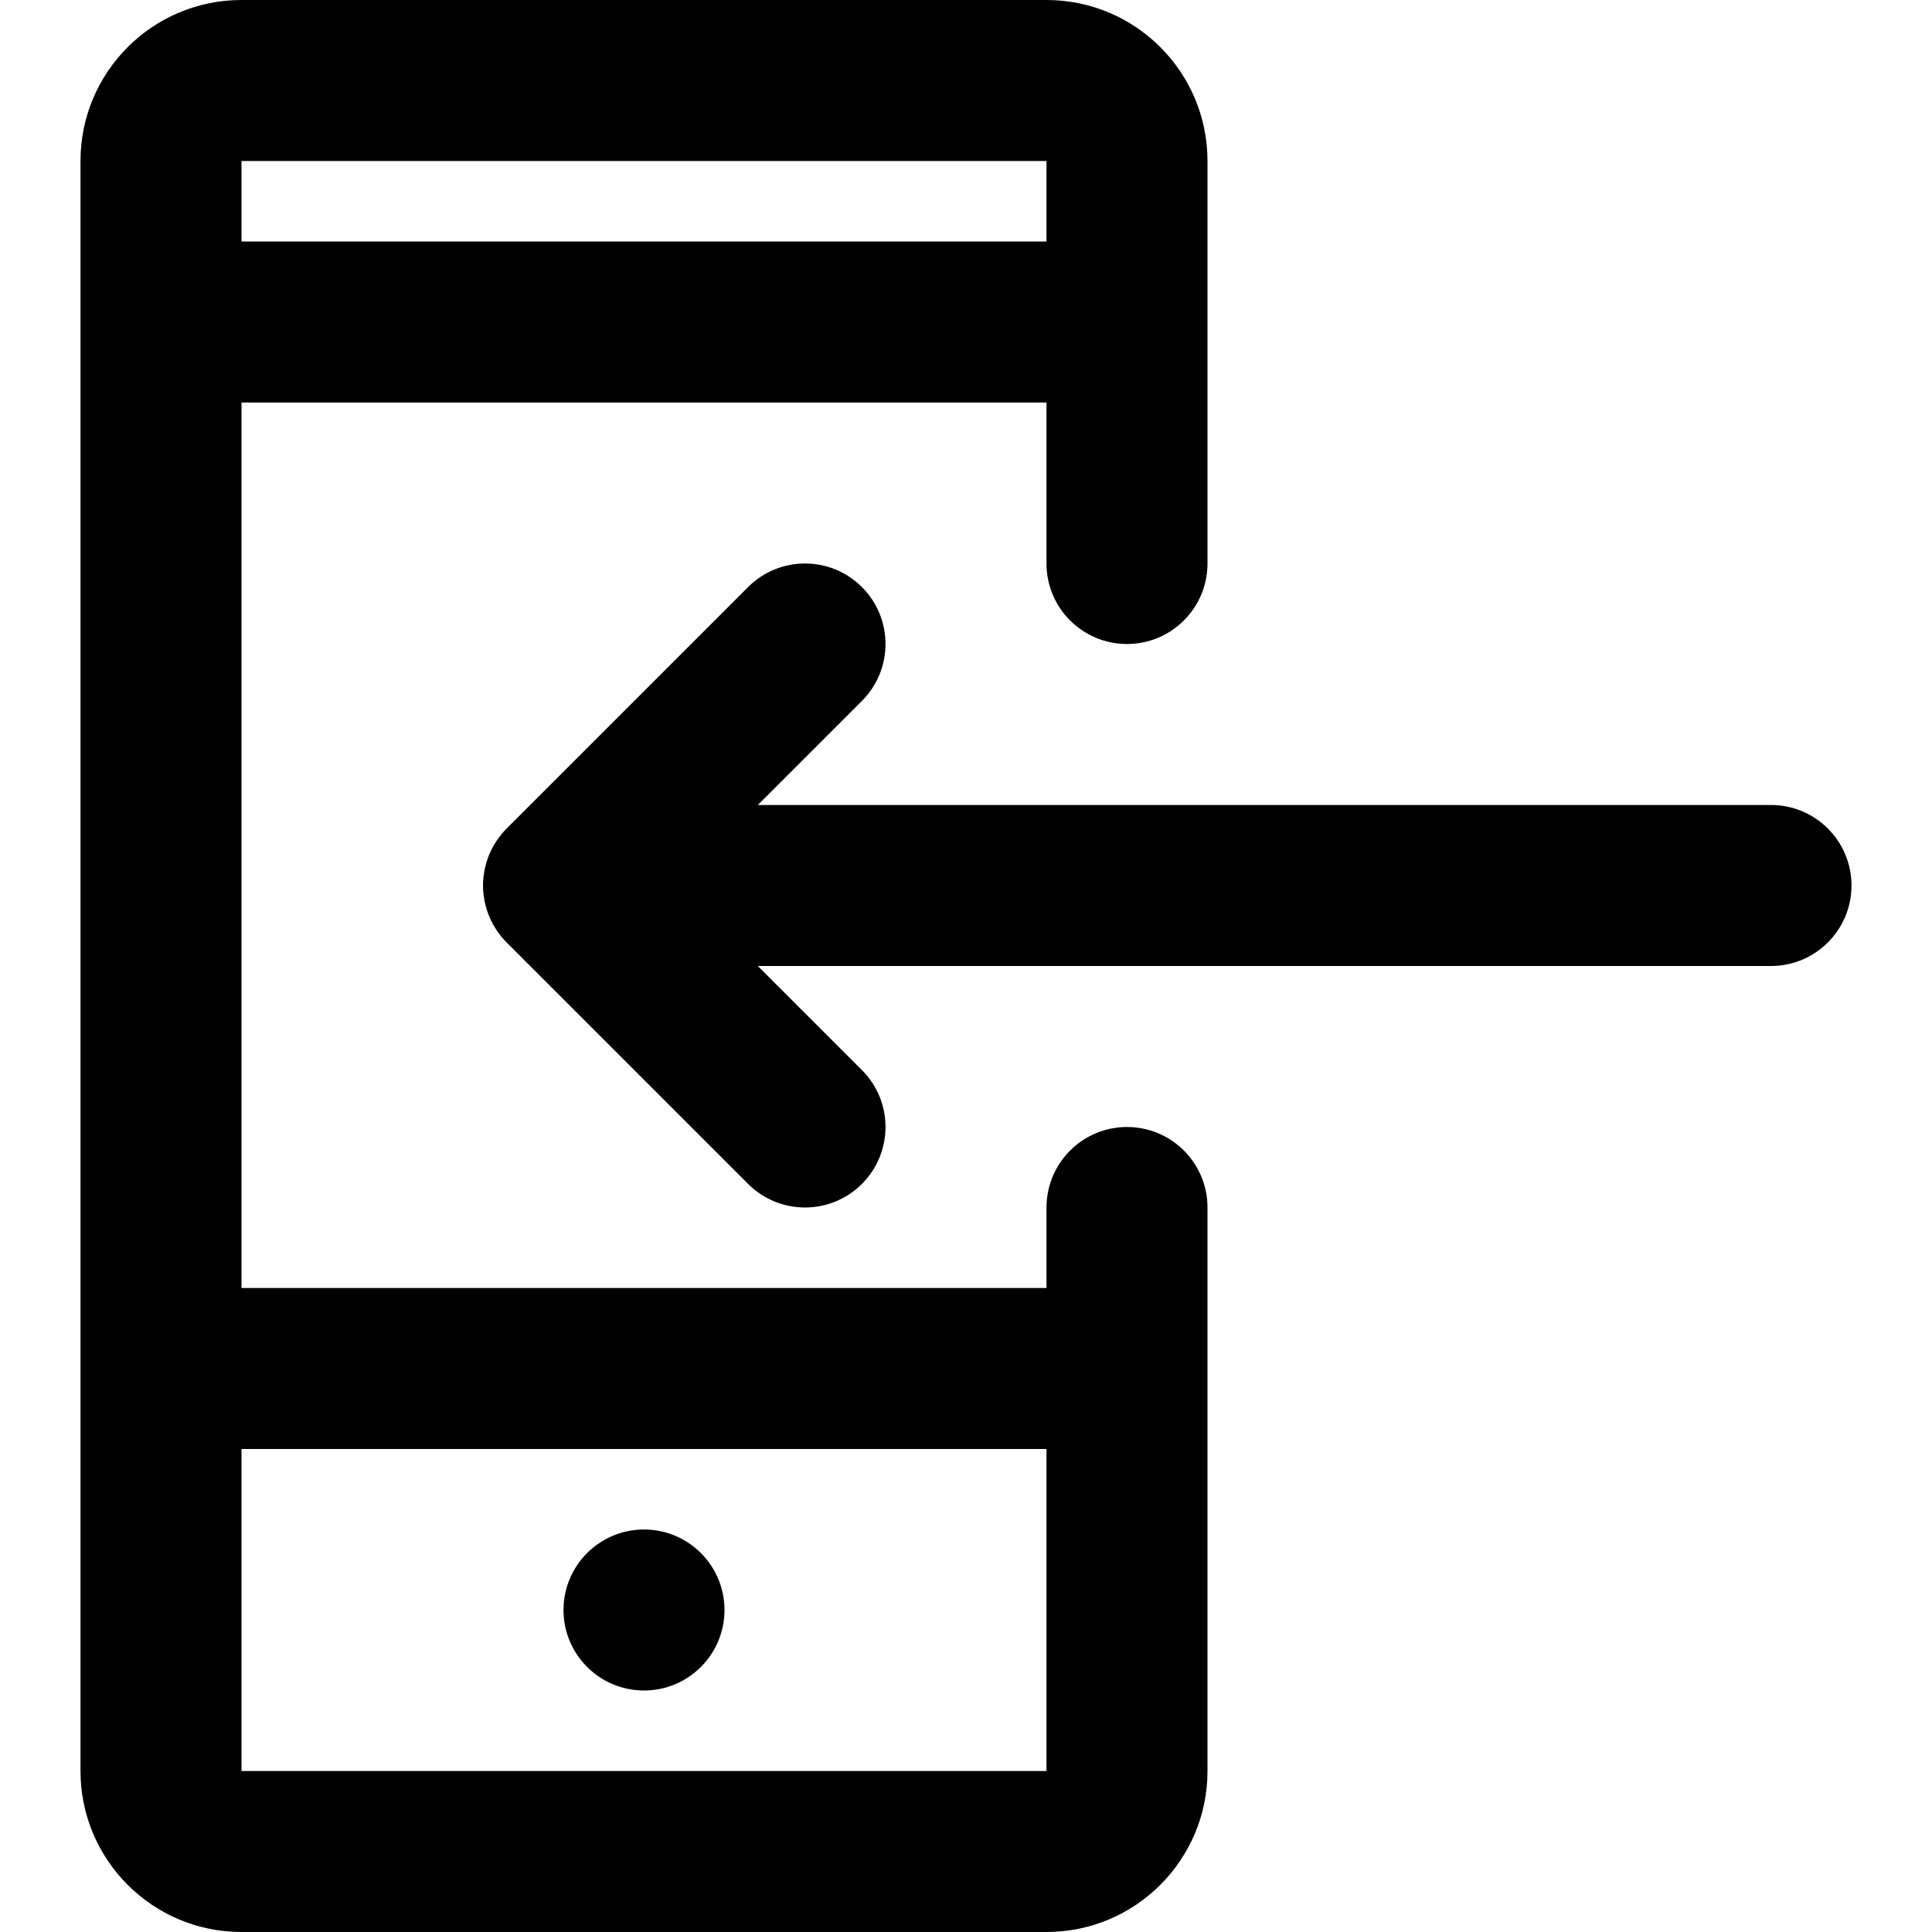
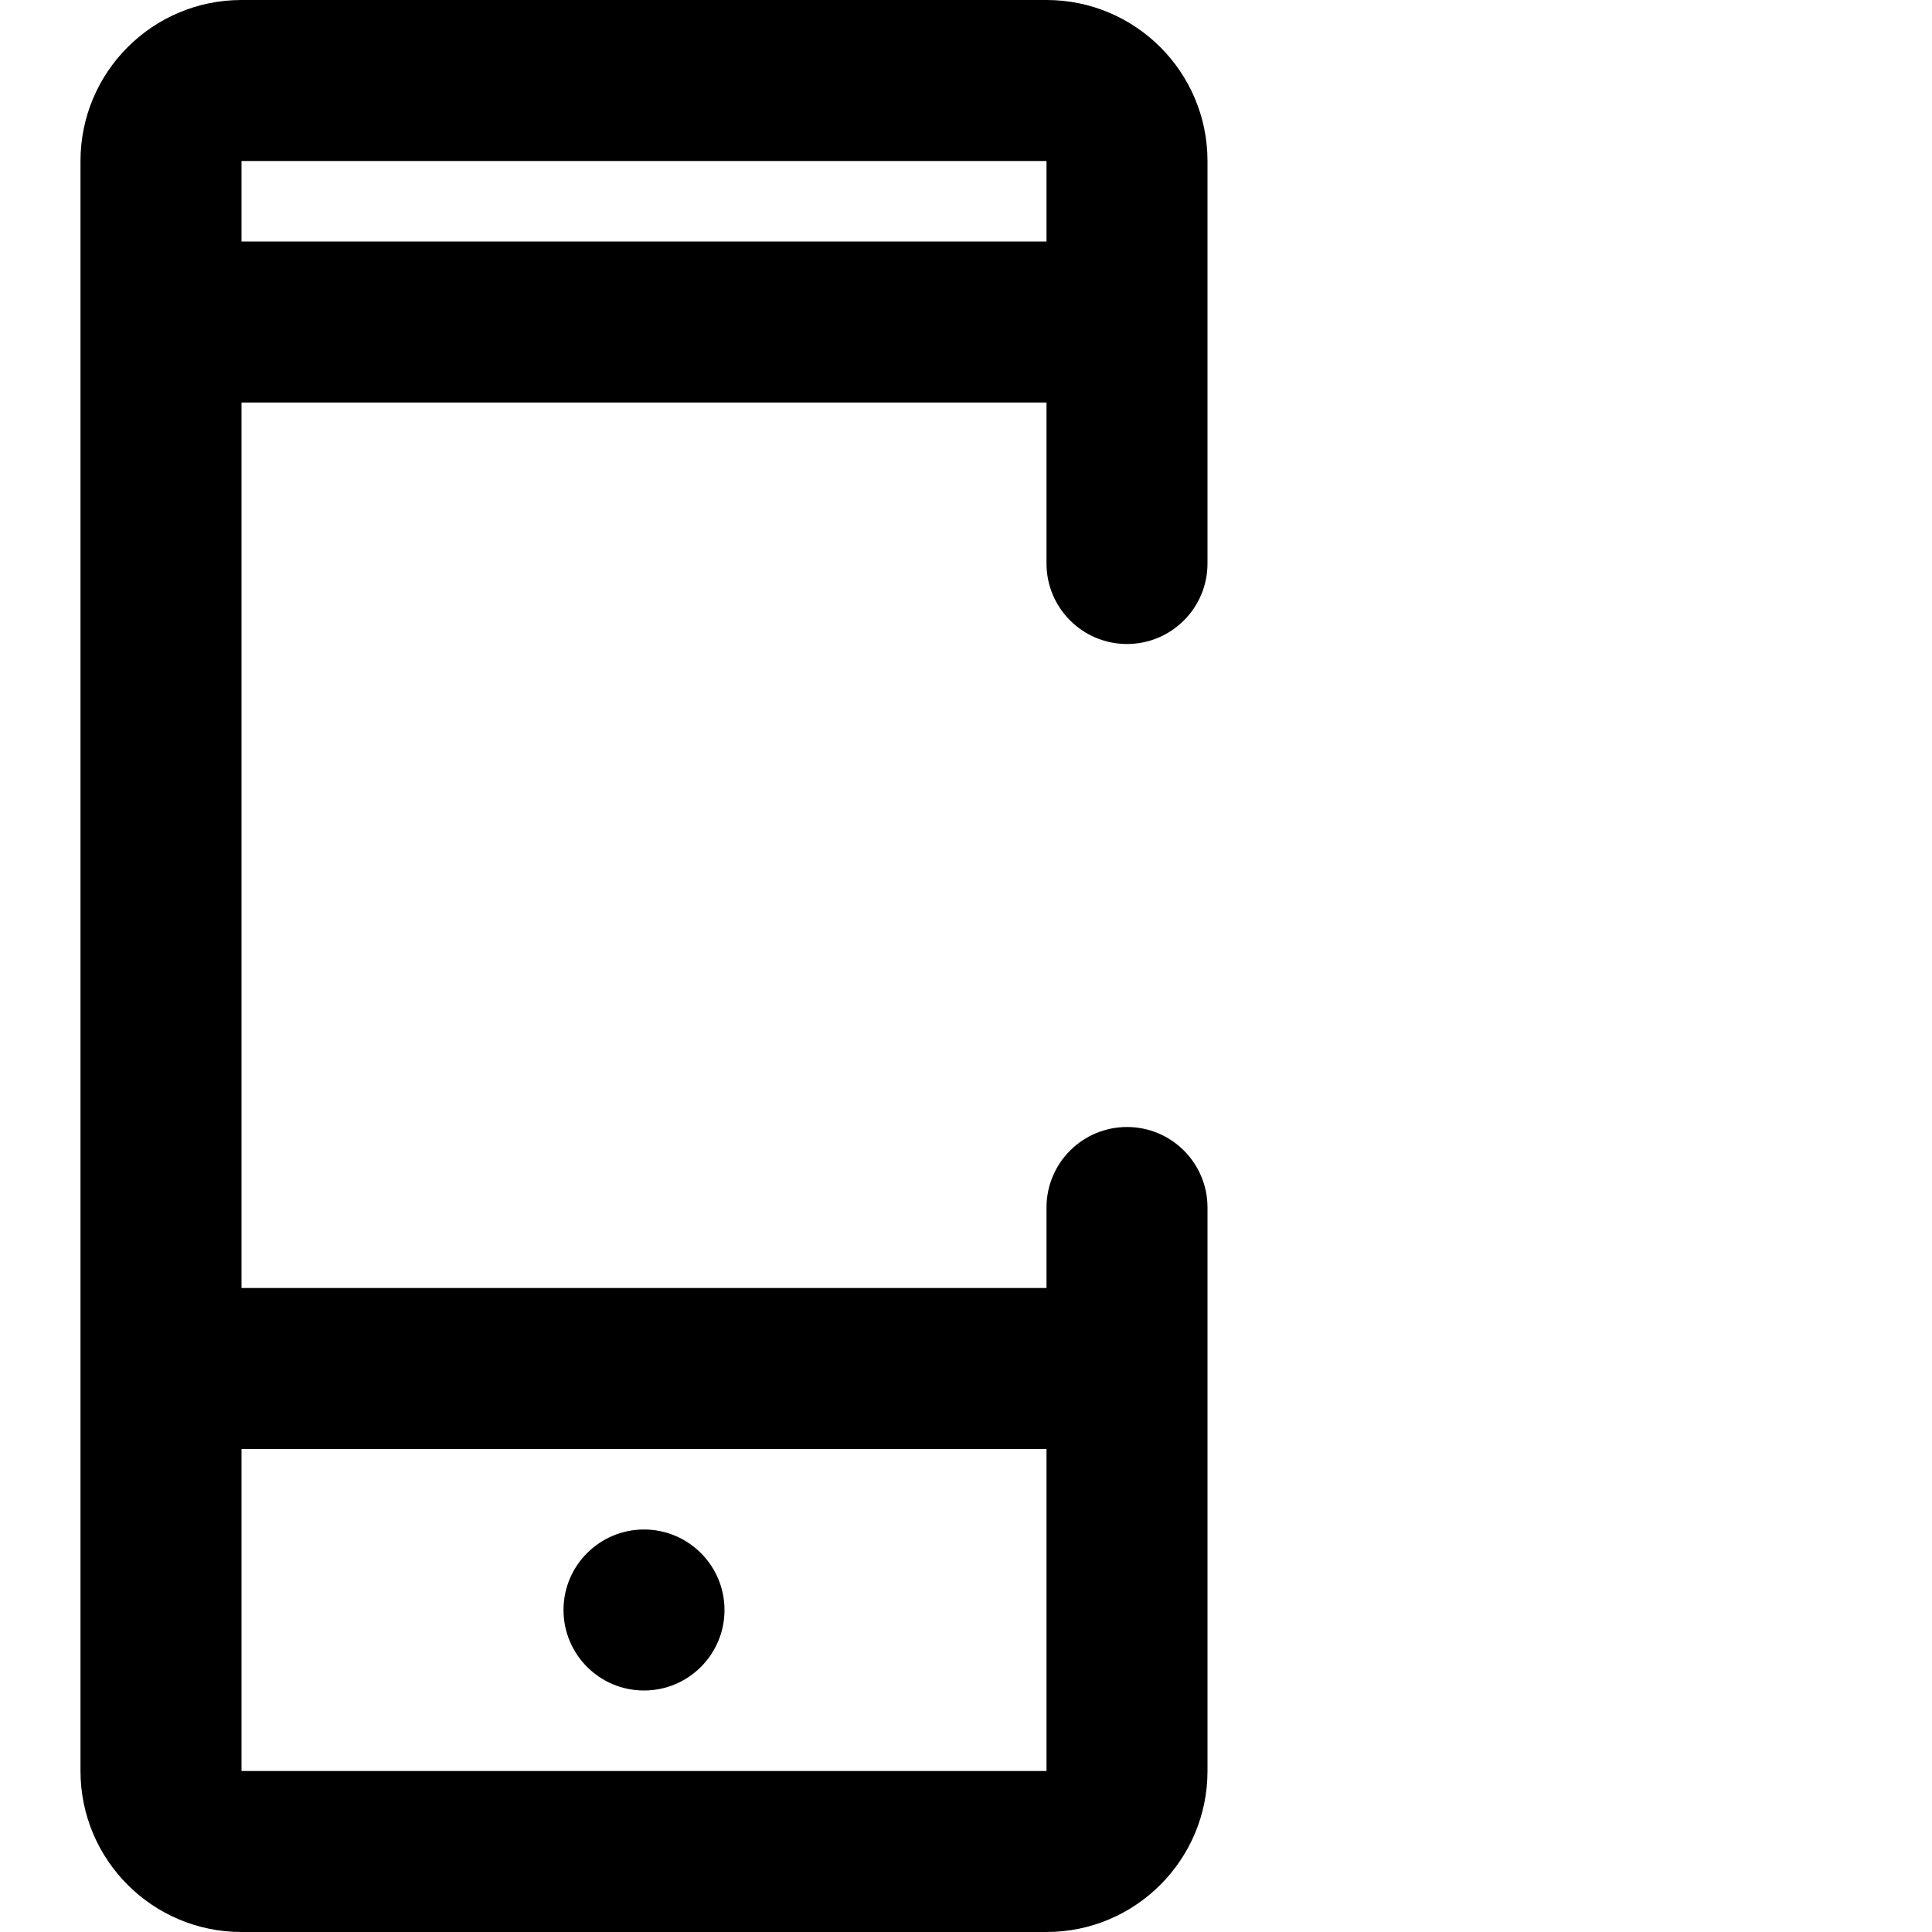
<svg xmlns="http://www.w3.org/2000/svg" fill="#000000" height="800px" width="800px" version="1.1" id="Layer_1" viewBox="0 0 512 512" xml:space="preserve">
  <g>
    <g>
      <g>
        <path d="M298.667,298.667c-11.782,0-21.333,9.551-21.333,21.333v21.333H64V106.667h213.333v42.667     c0,11.782,9.551,21.333,21.333,21.333c11.782,0,21.333-9.551,21.333-21.333V42.667C320,19.109,300.891,0,277.333,0H64     C40.442,0,21.333,19.109,21.333,42.667v426.667C21.333,492.891,40.442,512,64,512h213.333C300.891,512,320,492.891,320,469.333     V320C320,308.218,310.449,298.667,298.667,298.667z M277.333,42.667V64H64V42.667H277.333z M64,469.333V384h213.333v85.333H64z" />
-         <path d="M170.667,405.333c-11.776,0-21.333,9.557-21.333,21.333S158.891,448,170.667,448S192,438.443,192,426.667     S182.443,405.333,170.667,405.333z" />
-         <path d="M469.333,213.333H200.837l27.582-27.582c8.331-8.331,8.331-21.839,0-30.17s-21.839-8.331-30.17,0l-64,64     c-0.497,0.497-0.967,1.02-1.413,1.564c-0.202,0.246-0.378,0.506-0.567,0.759c-0.228,0.304-0.463,0.601-0.675,0.918     c-0.203,0.303-0.379,0.618-0.565,0.929c-0.171,0.286-0.351,0.566-0.509,0.861c-0.17,0.317-0.314,0.644-0.466,0.968     c-0.145,0.307-0.298,0.609-0.429,0.924c-0.13,0.315-0.236,0.637-0.35,0.957c-0.121,0.337-0.25,0.669-0.354,1.013     c-0.097,0.32-0.168,0.646-0.249,0.969c-0.089,0.351-0.187,0.698-0.258,1.055c-0.074,0.375-0.119,0.753-0.173,1.13     c-0.044,0.311-0.104,0.617-0.135,0.932c-0.069,0.7-0.106,1.403-0.106,2.105l0,0c0,0,0,0.001,0,0.001     c0,0.702,0.037,1.405,0.106,2.104c0.031,0.316,0.09,0.622,0.135,0.933c0.054,0.377,0.098,0.755,0.172,1.13     c0.071,0.358,0.169,0.705,0.258,1.056c0.081,0.323,0.152,0.648,0.249,0.968c0.104,0.345,0.234,0.678,0.355,1.015     c0.115,0.319,0.22,0.641,0.35,0.956c0.131,0.315,0.284,0.618,0.43,0.925c0.152,0.323,0.296,0.65,0.466,0.967     c0.158,0.295,0.338,0.575,0.509,0.862c0.185,0.311,0.361,0.625,0.564,0.928c0.212,0.317,0.448,0.615,0.676,0.92     c0.189,0.252,0.364,0.511,0.566,0.757c0.446,0.544,0.916,1.067,1.413,1.564l64,64c8.331,8.331,21.839,8.331,30.17,0     c8.331-8.331,8.331-21.839,0-30.17L200.837,256h268.497c11.782,0,21.333-9.551,21.333-21.333     C490.667,222.885,481.115,213.333,469.333,213.333z" />
+         <path d="M170.667,405.333c-11.776,0-21.333,9.557-21.333,21.333S158.891,448,170.667,448S192,438.443,192,426.667     S182.443,405.333,170.667,405.333" />
      </g>
    </g>
  </g>
</svg>